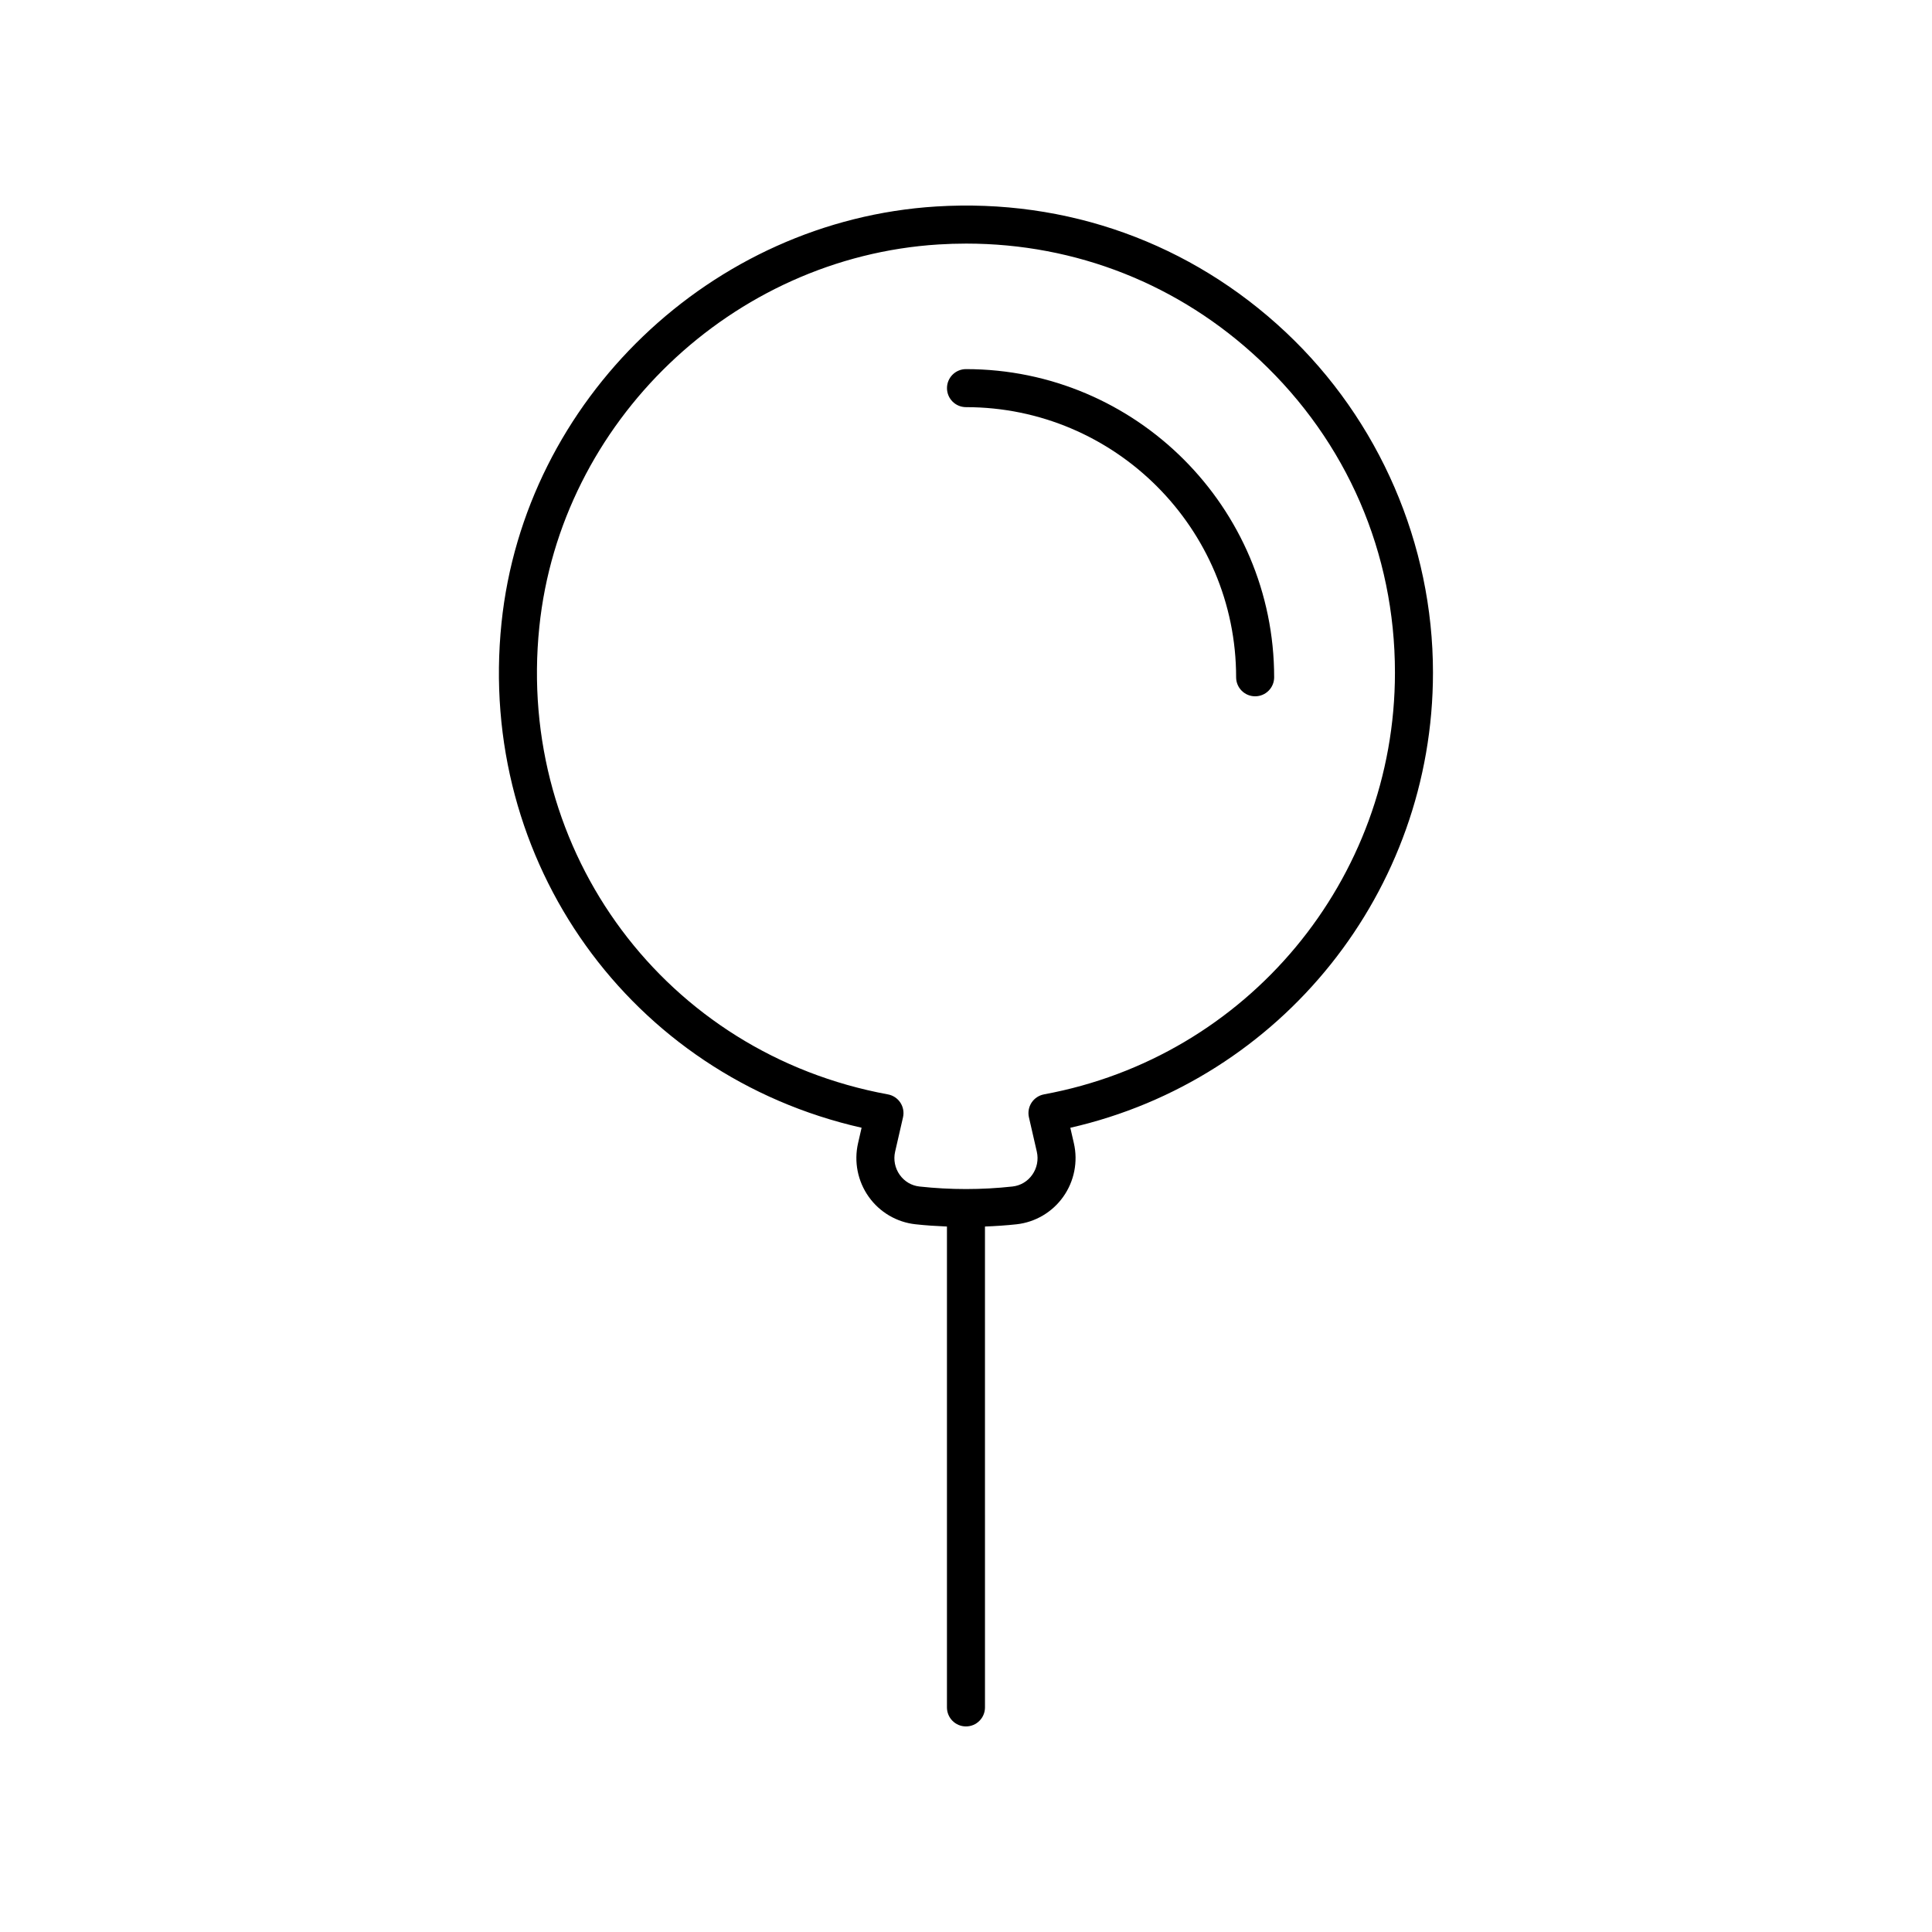
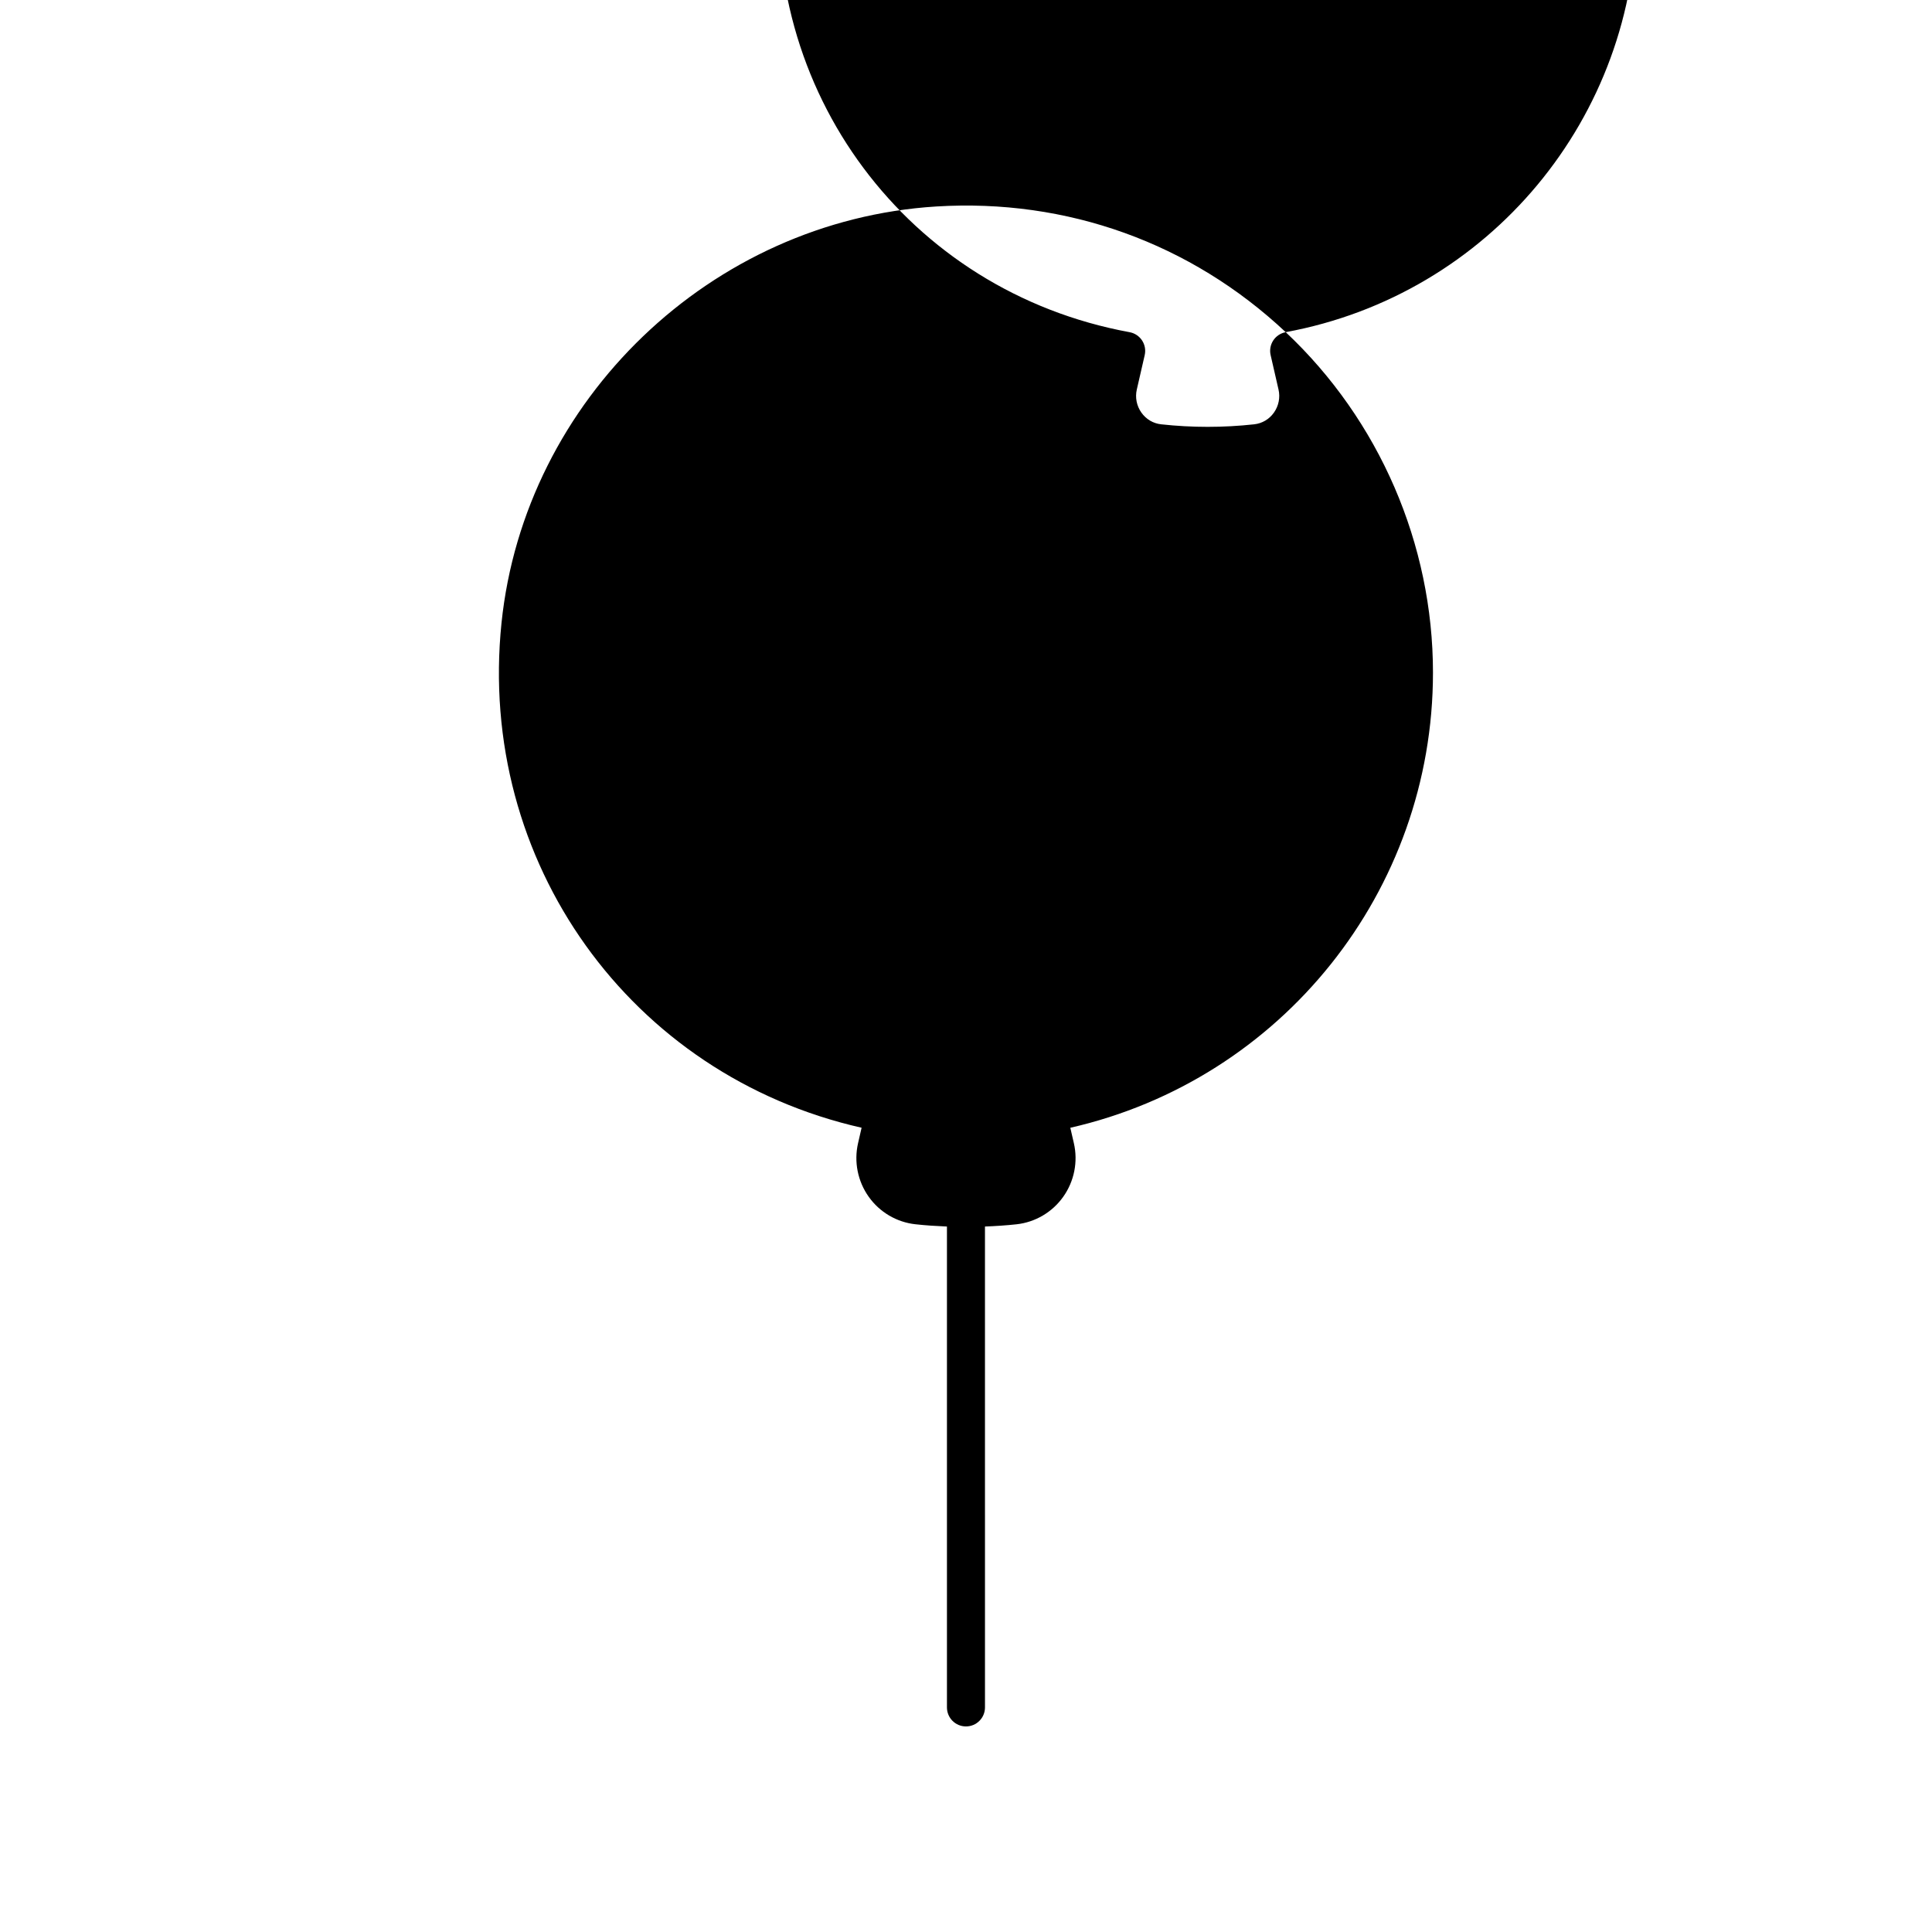
<svg xmlns="http://www.w3.org/2000/svg" fill="#000000" width="800px" height="800px" version="1.1" viewBox="144 144 512 512">
  <g>
-     <path d="m484.73 232.03c-25.145-23.625-57.98-35.457-92.648-33.309-59.551 3.707-109.07 51.164-115.18 110.39-6.527 63.32 34.223 119.9 95.43 133.75l-0.934 4.078c-1.133 4.922-0.102 10.102 2.824 14.219 2.898 4.082 7.398 6.734 12.355 7.281 2.773 0.309 5.574 0.484 8.375 0.602v127.44c0 2.785 2.254 5.039 5.039 5.039s5.039-2.254 5.039-5.039l-0.004-127.44c2.801-0.113 5.602-0.289 8.379-0.594 4.953-0.547 9.457-3.199 12.355-7.281 2.926-4.117 3.957-9.297 2.824-14.215l-0.941-4.082c55.996-12.758 96.109-62.672 96.109-120.63 0-34.027-14.223-66.906-39.027-90.215zm-64.051 201.99c-1.352 0.246-2.543 1.039-3.301 2.184-0.754 1.152-1.008 2.559-0.699 3.898l2.09 9.113c0.488 2.117 0.043 4.348-1.215 6.121-1.254 1.766-3.113 2.867-5.246 3.102-8.156 0.895-16.473 0.895-24.629 0-2.129-0.23-3.988-1.332-5.246-3.102s-1.703-4.004-1.215-6.125l2.09-9.105c0.309-1.34 0.055-2.746-0.699-3.898-0.758-1.145-1.949-1.938-3.301-2.184-58.832-10.812-98.547-64.07-92.379-123.87 5.609-54.387 51.086-97.961 105.78-101.37 2.461-0.152 4.914-0.23 7.356-0.23 29.074 0 56.453 10.801 77.762 30.828 23.121 21.723 35.852 51.152 35.852 82.863 0 54.855-39.113 101.86-93 111.77z" />
-     <path d="m400 241.82c-2.785 0-5.039 2.254-5.039 5.039 0 2.785 2.254 5.039 5.039 5.039 39.473 0 71.586 32.117 71.586 71.59 0 2.785 2.254 5.039 5.039 5.039s5.039-2.254 5.039-5.039c-0.004-45.035-36.637-81.668-81.664-81.668z" />
+     <path d="m484.73 232.03c-25.145-23.625-57.98-35.457-92.648-33.309-59.551 3.707-109.07 51.164-115.18 110.39-6.527 63.32 34.223 119.9 95.43 133.75l-0.934 4.078c-1.133 4.922-0.102 10.102 2.824 14.219 2.898 4.082 7.398 6.734 12.355 7.281 2.773 0.309 5.574 0.484 8.375 0.602v127.44c0 2.785 2.254 5.039 5.039 5.039s5.039-2.254 5.039-5.039l-0.004-127.44c2.801-0.113 5.602-0.289 8.379-0.594 4.953-0.547 9.457-3.199 12.355-7.281 2.926-4.117 3.957-9.297 2.824-14.215l-0.941-4.082c55.996-12.758 96.109-62.672 96.109-120.63 0-34.027-14.223-66.906-39.027-90.215zc-1.352 0.246-2.543 1.039-3.301 2.184-0.754 1.152-1.008 2.559-0.699 3.898l2.09 9.113c0.488 2.117 0.043 4.348-1.215 6.121-1.254 1.766-3.113 2.867-5.246 3.102-8.156 0.895-16.473 0.895-24.629 0-2.129-0.23-3.988-1.332-5.246-3.102s-1.703-4.004-1.215-6.125l2.09-9.105c0.309-1.34 0.055-2.746-0.699-3.898-0.758-1.145-1.949-1.938-3.301-2.184-58.832-10.812-98.547-64.07-92.379-123.87 5.609-54.387 51.086-97.961 105.78-101.37 2.461-0.152 4.914-0.23 7.356-0.23 29.074 0 56.453 10.801 77.762 30.828 23.121 21.723 35.852 51.152 35.852 82.863 0 54.855-39.113 101.86-93 111.77z" />
  </g>
</svg>